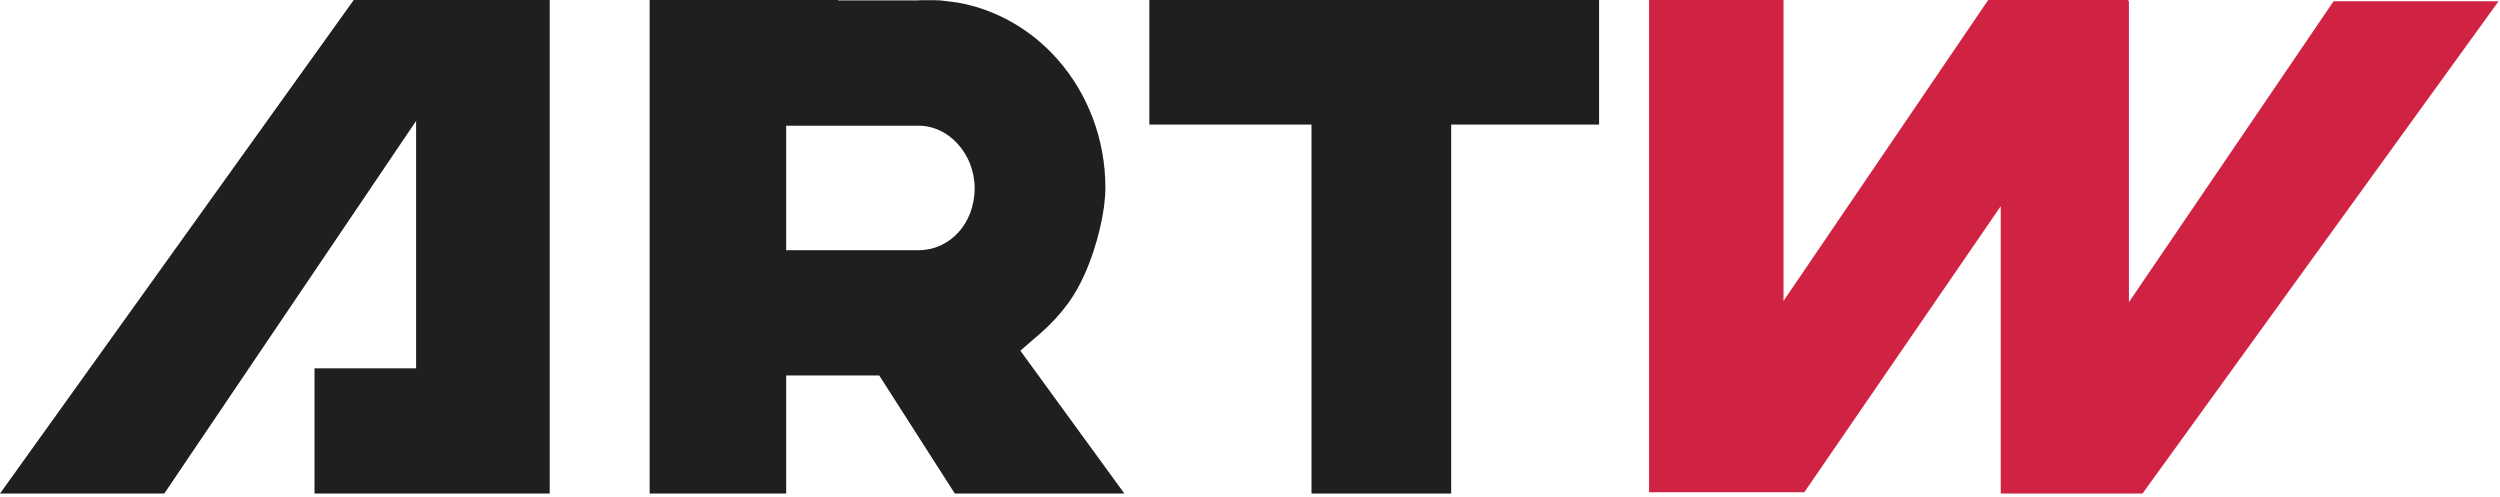
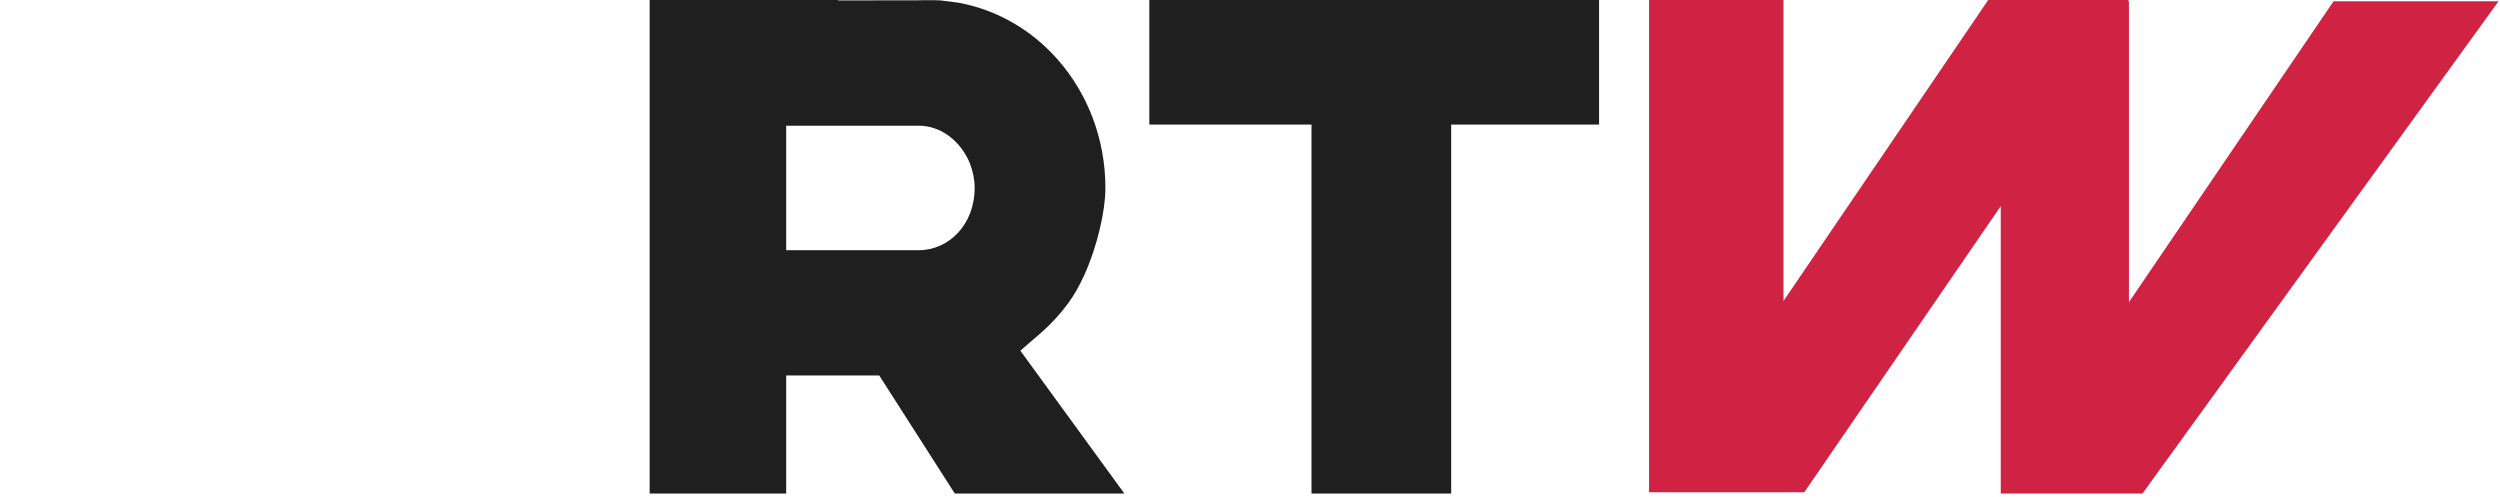
<svg xmlns="http://www.w3.org/2000/svg" width="584" height="116" viewBox="0 0 584 116" fill="none">
-   <path d="M97.201 86.05H73.469V115.293H128.407V0H82.636L0 115.293H38.372L97.201 28.246V86.05Z" fill="#1F1F1F" />
  <path d="M373.546 29.1V0H268.485V29.1H306.367V115.293H338.994V29.1H373.546Z" fill="#1F1F1F" />
  <path d="M416.633 70.289V0H385.219V115H421.478L467.373 48.164V115.293H500.485L583.666 0.293H545.121L497.316 70.581V0.293H497.18V0H464.445L416.633 70.289Z" fill="#D02344" />
-   <path fill-rule="evenodd" clip-rule="evenodd" d="M195.803 0.093H214.288L214.431 0.077C214.681 0.069 214.937 0.062 215.217 0.054H215.239H215.292C215.768 0.039 216.312 0.039 216.87 0.039C217.429 0.039 218.003 0.046 218.494 0.054H218.517C218.896 0.061 219.214 0.074 219.548 0.088C219.587 0.089 219.625 0.091 219.664 0.093L219.755 0.1L223.712 0.6L223.78 0.615C232.962 2.26 241.125 7.095 247.181 14.028C254.022 21.837 258.221 32.382 258.221 43.888C258.221 45.287 258.1 46.74 257.881 48.385C257.662 49.999 257.337 51.721 256.907 53.504L256.892 53.588L256.914 53.496C256.061 57.07 254.853 60.806 253.26 64.318L253.245 64.349C252.172 66.701 250.964 68.876 249.514 70.851C247.627 73.426 245.444 75.778 243.043 77.861L238.354 81.919L262.653 115.293H223.047L205.385 87.707H183.653V115.293H151.756V0H195.757L195.803 0.093ZM219.588 30.493H219.573C218.1 29.794 216.348 29.363 214.665 29.371H183.652V58.448H191.996H192.162H212.437H214.544H214.566C216.341 58.456 218.131 58.056 219.648 57.364C221.181 56.68 222.601 55.65 223.764 54.405L223.794 54.374L223.809 54.359C224.964 53.106 225.954 51.546 226.611 49.824L226.618 49.809C227.275 48.102 227.683 46.05 227.675 43.913V43.89V43.875C227.675 41.946 227.298 40.07 226.626 38.341L226.656 38.387L226.633 38.325C225.946 36.588 224.995 35.028 223.749 33.645C222.54 32.307 221.136 31.239 219.588 30.493Z" fill="#1F1F1F" />
+   <path fill-rule="evenodd" clip-rule="evenodd" d="M195.803 0.093L214.431 0.077C214.681 0.069 214.937 0.062 215.217 0.054H215.239H215.292C215.768 0.039 216.312 0.039 216.87 0.039C217.429 0.039 218.003 0.046 218.494 0.054H218.517C218.896 0.061 219.214 0.074 219.548 0.088C219.587 0.089 219.625 0.091 219.664 0.093L219.755 0.1L223.712 0.6L223.78 0.615C232.962 2.26 241.125 7.095 247.181 14.028C254.022 21.837 258.221 32.382 258.221 43.888C258.221 45.287 258.1 46.74 257.881 48.385C257.662 49.999 257.337 51.721 256.907 53.504L256.892 53.588L256.914 53.496C256.061 57.07 254.853 60.806 253.26 64.318L253.245 64.349C252.172 66.701 250.964 68.876 249.514 70.851C247.627 73.426 245.444 75.778 243.043 77.861L238.354 81.919L262.653 115.293H223.047L205.385 87.707H183.653V115.293H151.756V0H195.757L195.803 0.093ZM219.588 30.493H219.573C218.1 29.794 216.348 29.363 214.665 29.371H183.652V58.448H191.996H192.162H212.437H214.544H214.566C216.341 58.456 218.131 58.056 219.648 57.364C221.181 56.68 222.601 55.65 223.764 54.405L223.794 54.374L223.809 54.359C224.964 53.106 225.954 51.546 226.611 49.824L226.618 49.809C227.275 48.102 227.683 46.05 227.675 43.913V43.89V43.875C227.675 41.946 227.298 40.07 226.626 38.341L226.656 38.387L226.633 38.325C225.946 36.588 224.995 35.028 223.749 33.645C222.54 32.307 221.136 31.239 219.588 30.493Z" fill="#1F1F1F" />
</svg>